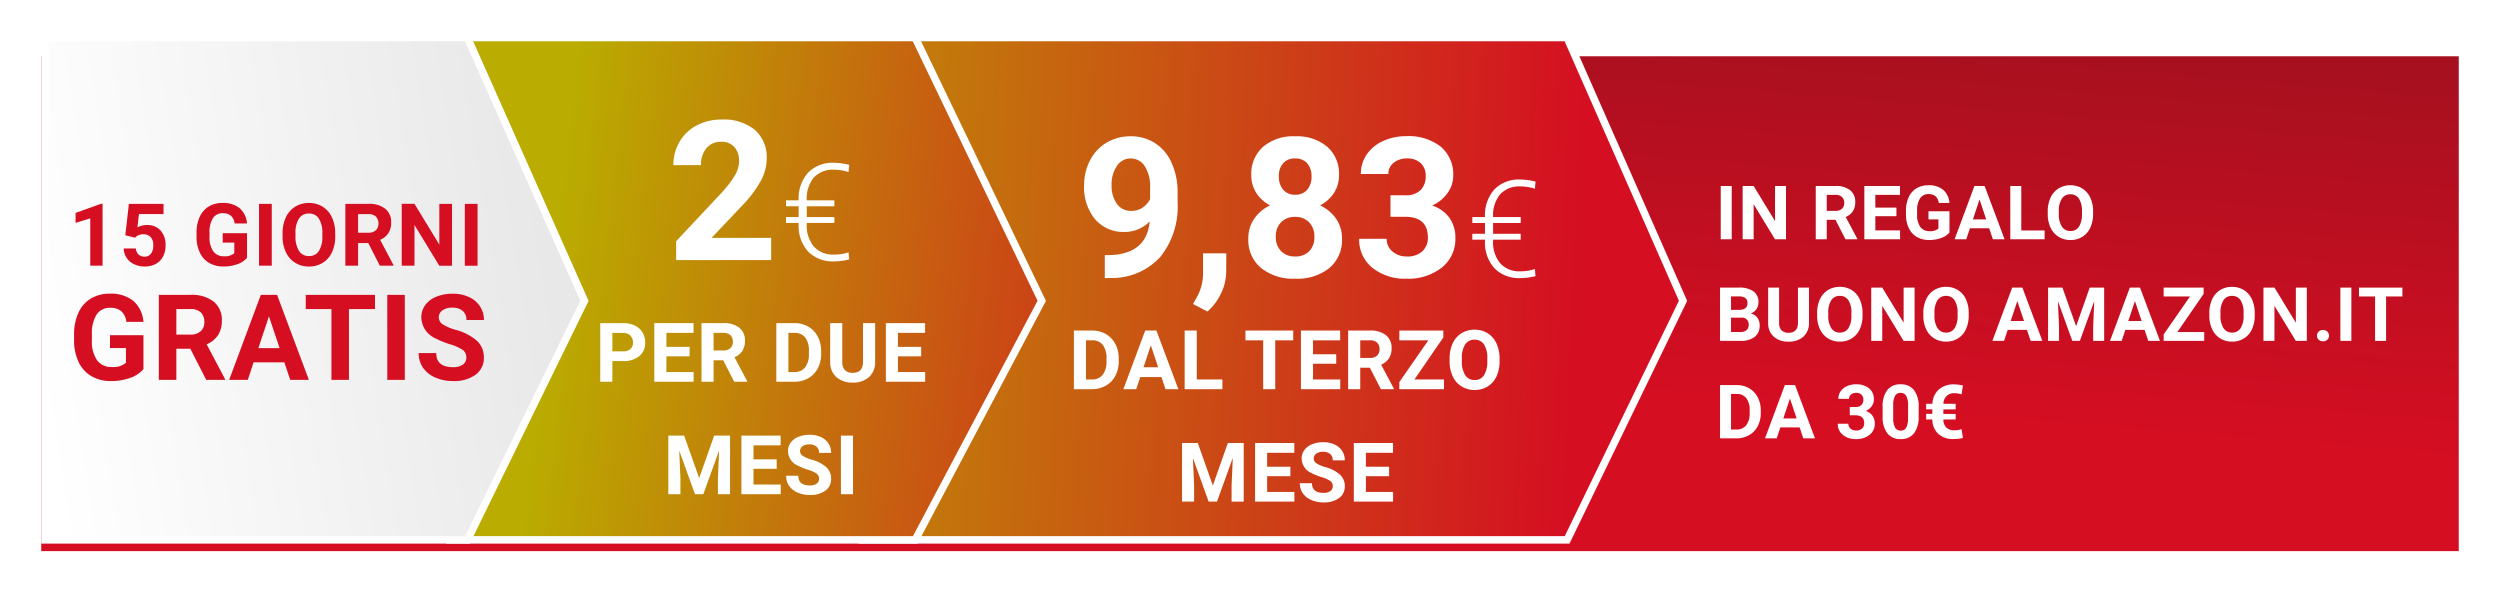
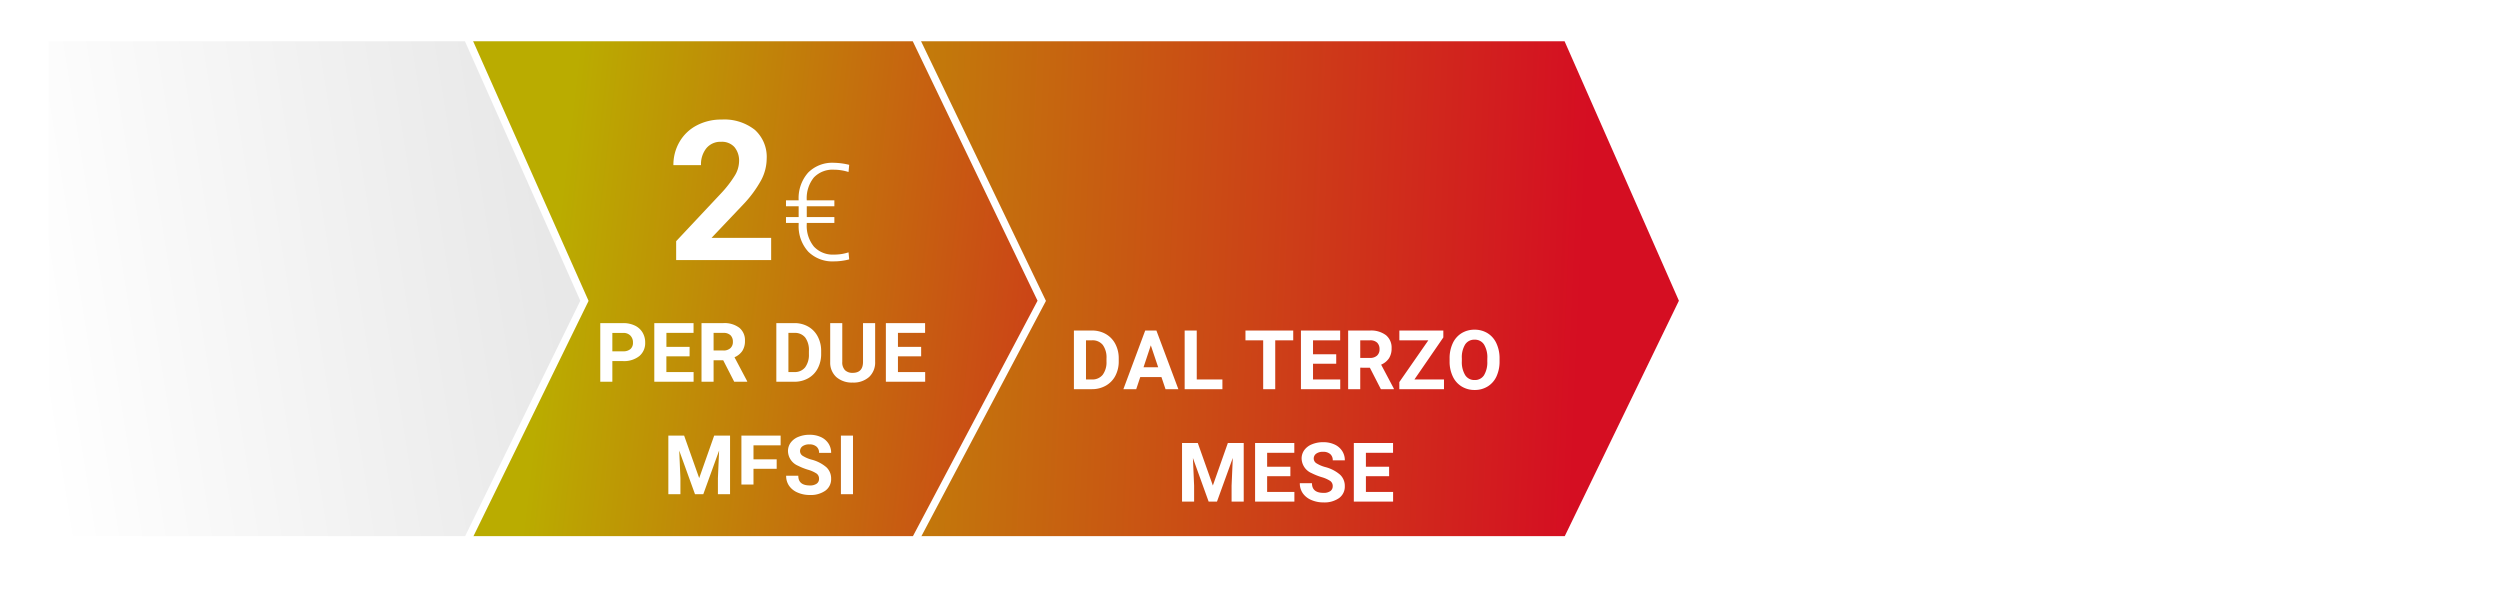
<svg xmlns="http://www.w3.org/2000/svg" xmlns:xlink="http://www.w3.org/1999/xlink" width="333.43" height="79" viewBox="0 0 333.43 79">
  <defs>
    <linearGradient id="linear-gradient" x1="0.272" y1="0.3" x2="0.014" y2="0.953" gradientUnits="objectBoundingBox">
      <stop offset="0" stop-color="#d50e22" />
      <stop offset="1" stop-color="#a7101f" />
    </linearGradient>
    <filter id="Tracciato_6252" x="0" y="2" width="333.43" height="77" filterUnits="userSpaceOnUse">
      <feOffset dy="2" input="SourceAlpha" />
      <feGaussianBlur stdDeviation="1.5" result="blur" />
      <feFlood flood-opacity="0.161" />
      <feComposite operator="in" in2="blur" />
      <feComposite in="SourceGraphic" />
    </filter>
    <linearGradient id="linear-gradient-2" x1="0.123" y1="0.5" x2="1.302" y2="0.531" gradientUnits="objectBoundingBox">
      <stop offset="0" stop-color="#d50e22" />
      <stop offset="1" stop-color="#baac00" />
    </linearGradient>
    <filter id="Tracciato_6351" x="110" y="0" width="119.517" height="77" filterUnits="userSpaceOnUse">
      <feOffset dx="1" input="SourceAlpha" />
      <feGaussianBlur stdDeviation="1.5" result="blur-2" />
      <feFlood flood-opacity="0.345" />
      <feComposite operator="in" in2="blur-2" />
      <feComposite in="SourceGraphic" />
    </filter>
    <filter id="Tracciato_6598" x="141.73" y="42.47" width="59.767" height="26.035" filterUnits="userSpaceOnUse">
      <feOffset dy="1" input="SourceAlpha" />
      <feGaussianBlur stdDeviation="0.5" result="blur-3" />
      <feFlood flood-opacity="0.161" />
      <feComposite operator="in" in2="blur-3" />
      <feComposite in="SourceGraphic" />
    </filter>
    <filter id="Tracciato_6599" x="140.092" y="13.672" width="69.205" height="32.372" filterUnits="userSpaceOnUse">
      <feOffset dy="3" input="SourceAlpha" />
      <feGaussianBlur stdDeviation="1.5" result="blur-4" />
      <feFlood flood-color="#690912" flood-opacity="0.604" />
      <feComposite operator="in" in2="blur-4" />
      <feComposite in="SourceGraphic" />
    </filter>
    <linearGradient id="linear-gradient-3" x1="-0.432" y1="0.567" x2="0.812" y2="0.691" xlink:href="#linear-gradient-2" />
    <filter id="Tracciato_6352" x="55" y="0" width="89" height="77" filterUnits="userSpaceOnUse">
      <feOffset dx="1" input="SourceAlpha" />
      <feGaussianBlur stdDeviation="1.5" result="blur-5" />
      <feFlood flood-opacity="0.345" />
      <feComposite operator="in" in2="blur-5" />
      <feComposite in="SourceGraphic" />
    </filter>
    <linearGradient id="linear-gradient-4" x1="0.052" y1="0.474" x2="1.016" y2="0.33" gradientUnits="objectBoundingBox">
      <stop offset="0" stop-color="#e8e8e8" />
      <stop offset="1" stop-color="#fff" />
    </linearGradient>
    <filter id="Tracciato_6353" x="1" y="0" width="82" height="77" filterUnits="userSpaceOnUse">
      <feOffset dx="1" input="SourceAlpha" />
      <feGaussianBlur stdDeviation="1.5" result="blur-6" />
      <feFlood flood-opacity="0.345" />
      <feComposite operator="in" in2="blur-6" />
      <feComposite in="SourceGraphic" />
    </filter>
    <filter id="Tracciato_6354" x="8.589" y="25.574" width="56.609" height="11.473" filterUnits="userSpaceOnUse">
      <feOffset dy="1" input="SourceAlpha" />
      <feGaussianBlur stdDeviation="0.5" result="blur-7" />
      <feFlood flood-color="#fff" />
      <feComposite operator="in" in2="blur-7" />
      <feComposite in="SourceGraphic" />
    </filter>
    <filter id="Tracciato_6355" x="6.875" y="36.162" width="60.66" height="17.651" filterUnits="userSpaceOnUse">
      <feOffset dy="1" input="SourceAlpha" />
      <feGaussianBlur stdDeviation="1" result="blur-8" />
      <feFlood flood-color="#fff" />
      <feComposite operator="in" in2="blur-8" />
      <feComposite in="SourceGraphic" />
    </filter>
    <filter id="Tracciato_6597" x="88.313" y="14.446" width="26.446" height="21.914" filterUnits="userSpaceOnUse">
      <feOffset dy="1" input="SourceAlpha" />
      <feGaussianBlur stdDeviation="0.5" result="blur-9" />
      <feFlood flood-opacity="0.161" />
      <feComposite operator="in" in2="blur-9" />
      <feComposite in="SourceGraphic" />
    </filter>
    <filter id="Tracciato_6596" x="78.559" y="41.59" width="46.333" height="25.928" filterUnits="userSpaceOnUse">
      <feOffset dy="1" input="SourceAlpha" />
      <feGaussianBlur stdDeviation="0.5" result="blur-10" />
      <feFlood flood-opacity="0.161" />
      <feComposite operator="in" in2="blur-10" />
      <feComposite in="SourceGraphic" />
    </filter>
    <filter id="Tracciato_6601" x="227.997" y="23.204" width="52.662" height="10.305" filterUnits="userSpaceOnUse">
      <feOffset dy="1" input="SourceAlpha" />
      <feGaussianBlur stdDeviation="0.5" result="blur-11" />
      <feFlood flood-opacity="0.161" />
      <feComposite operator="in" in2="blur-11" />
      <feComposite in="SourceGraphic" />
    </filter>
    <filter id="Tracciato_6600" x="227.904" y="36.75" width="94.009" height="23.305" filterUnits="userSpaceOnUse">
      <feOffset dy="1" input="SourceAlpha" />
      <feGaussianBlur stdDeviation="0.5" result="blur-12" />
      <feFlood flood-opacity="0.161" />
      <feComposite operator="in" in2="blur-12" />
      <feComposite in="SourceGraphic" />
    </filter>
  </defs>
  <g id="Raggruppa_4962" data-name="Raggruppa 4962" transform="translate(-26.5 -1502.316)">
    <g transform="matrix(1, 0, 0, 1, 26.5, 1502.32)" filter="url(#Tracciato_6252)">
      <g id="Tracciato_6252-2" data-name="Tracciato 6252" transform="translate(328.93 72.5) rotate(180)" fill="url(#linear-gradient)">
-         <path d="M 323.93 67.5 L 0.5 67.5 L 0.5 0.5 L 323.93 0.5 L 323.93 67.5 Z" stroke="none" />
        <path d="M 1 1 L 1 67 L 323.43 67 L 323.43 1 L 1 1 M 0 0 L 324.43 0 L 324.43 68 L 0 68 L 0 0 Z" stroke="none" fill="#fff" />
      </g>
    </g>
    <g transform="matrix(1, 0, 0, 1, 26.5, 1502.32)" filter="url(#Tracciato_6351)">
      <g id="Tracciato_6351-2" data-name="Tracciato 6351" transform="translate(224.02 72.5) rotate(180)" fill="url(#linear-gradient-2)">
        <path d="M 110.016 67.5 L 16.022 67.5 L 0.551 32.383 L 16.009 0.5 L 110.016 0.5 L 110.016 67.5 Z" stroke="none" />
        <path d="M 16.323 1 L 1.102 32.393 L 16.348 67 L 109.516 67 L 109.516 1 L 16.323 1 M 15.696 0 L 110.516 0 L 110.516 68 L 15.696 68 L 0 32.373 L 15.696 0 Z" stroke="none" fill="#fff" />
      </g>
    </g>
    <g transform="matrix(1, 0, 0, 1, 26.5, 1502.32)" filter="url(#Tracciato_6598)">
      <path id="Tracciato_6598-2" data-name="Tracciato 6598" d="M-28.27,0V-7.82h2.406a3.654,3.654,0,0,1,1.845.465,3.24,3.24,0,0,1,1.27,1.321,4.075,4.075,0,0,1,.457,1.947v.36a4.087,4.087,0,0,1-.448,1.939A3.212,3.212,0,0,1-24.006-.473,3.682,3.682,0,0,1-25.848,0Zm1.611-6.515v5.221h.779a1.75,1.75,0,0,0,1.445-.618,2.791,2.791,0,0,0,.51-1.767v-.414A2.836,2.836,0,0,0-24.419-5.9a1.744,1.744,0,0,0-1.445-.615Zm10.063,4.9h-2.825L-19.959,0h-1.713l2.911-7.82h1.493L-14.34,0h-1.713Zm-2.39-1.305h1.955l-.983-2.927Zm7.1,1.622h3.421V0H-13.5V-7.82h1.611ZM.98-6.515h-2.4V0H-3.027V-6.515H-5.39V-7.82H.98ZM6.714-3.389H3.62v2.095H7.251V0H2.009V-7.82H7.24v1.305H3.62v1.864H6.714Zm4.487.526H9.918V0H8.306V-7.82h2.906A3.285,3.285,0,0,1,13.35-7.2,2.132,2.132,0,0,1,14.1-5.457a2.406,2.406,0,0,1-.346,1.335,2.363,2.363,0,0,1-1.05.851L14.4-.075V0H12.668ZM9.918-4.168h1.3a1.331,1.331,0,0,0,.94-.309,1.1,1.1,0,0,0,.333-.851,1.182,1.182,0,0,0-.314-.87,1.306,1.306,0,0,0-.964-.317H9.918Zm7.227,2.874h3.942V0H15.13V-.945L19-6.515H15.135V-7.82H21V-6.9ZM28.5-3.733a4.721,4.721,0,0,1-.408,2.025A3.074,3.074,0,0,1,26.919-.365a3.232,3.232,0,0,1-1.743.473A3.253,3.253,0,0,1,23.442-.36,3.1,3.1,0,0,1,22.26-1.695a4.586,4.586,0,0,1-.424-2v-.387a4.7,4.7,0,0,1,.416-2.033,3.1,3.1,0,0,1,1.176-1.348,3.236,3.236,0,0,1,1.738-.47,3.236,3.236,0,0,1,1.738.47A3.1,3.1,0,0,1,28.08-6.11,4.683,4.683,0,0,1,28.5-4.082Zm-1.633-.354a3.291,3.291,0,0,0-.44-1.869A1.435,1.435,0,0,0,25.166-6.6a1.436,1.436,0,0,0-1.251.631,3.253,3.253,0,0,0-.446,1.85v.381a3.332,3.332,0,0,0,.44,1.858,1.432,1.432,0,0,0,1.268.661,1.419,1.419,0,0,0,1.246-.636,3.313,3.313,0,0,0,.44-1.856ZM-11.748,7.18l2.009,5.672,2-5.672h2.116V15H-7.241V12.862l.161-3.69L-9.191,15H-10.3L-12.4,9.178l.161,3.685V15h-1.611V7.18ZM.6,11.611H-2.5v2.095H1.135V15H-4.107V7.18H1.124V8.485H-2.5v1.864H.6Zm5.648,1.337a.827.827,0,0,0-.322-.7,4.227,4.227,0,0,0-1.16-.516A8.224,8.224,0,0,1,3.436,11.2,2.168,2.168,0,0,1,2.1,9.258a1.888,1.888,0,0,1,.357-1.131,2.33,2.33,0,0,1,1.026-.776,3.861,3.861,0,0,1,1.5-.279,3.515,3.515,0,0,1,1.493.3A2.378,2.378,0,0,1,7.5,8.232a2.242,2.242,0,0,1,.363,1.257H6.251a1.055,1.055,0,0,0-.338-.835,1.391,1.391,0,0,0-.951-.3,1.486,1.486,0,0,0-.918.25.788.788,0,0,0-.328.658A.754.754,0,0,0,4.1,9.9a4.339,4.339,0,0,0,1.131.483,4.885,4.885,0,0,1,2,1.026,2.043,2.043,0,0,1,.628,1.525,1.882,1.882,0,0,1-.768,1.593,3.362,3.362,0,0,1-2.068.577,3.993,3.993,0,0,1-1.644-.33,2.6,2.6,0,0,1-1.131-.905,2.318,2.318,0,0,1-.389-1.332H3.479q0,1.294,1.547,1.294a1.5,1.5,0,0,0,.9-.234A.76.76,0,0,0,6.245,12.948Zm7.522-1.337H10.674v2.095H14.3V15H9.062V7.18h5.231V8.485h-3.62v1.864h3.094Z" transform="translate(171.5 50.9)" fill="#fff" />
    </g>
    <g transform="matrix(1, 0, 0, 1, 26.5, 1502.32)" filter="url(#Tracciato_6599)">
-       <path id="Tracciato_6599-2" data-name="Tracciato 6599" d="M9.839-7.389A4.633,4.633,0,0,1,6.487-5.979,4.955,4.955,0,0,1,2.564-7.662,6.648,6.648,0,0,1,1.092-12.2a7.081,7.081,0,0,1,.793-3.333A5.82,5.82,0,0,1,4.1-17.894a6.146,6.146,0,0,1,3.2-.844,5.878,5.878,0,0,1,3.25.914A6.01,6.01,0,0,1,12.759-15.2a9.435,9.435,0,0,1,.8,3.923v1.358a10.692,10.692,0,0,1-2.3,7.262A8.688,8.688,0,0,1,4.748.165l-.9.013v-3.06l.813-.013Q9.445-3.11,9.839-7.389Zm-2.45-1.4a2.566,2.566,0,0,0,1.53-.457,3.054,3.054,0,0,0,.971-1.1v-1.511a5.045,5.045,0,0,0-.711-2.895,2.206,2.206,0,0,0-1.9-1.028,2.142,2.142,0,0,0-1.815,1.009,4.292,4.292,0,0,0-.711,2.533A4.176,4.176,0,0,0,5.44-9.756,2.254,2.254,0,0,0,7.389-8.785ZM17.538,4.634l-1.917-1,.457-.825a6.6,6.6,0,0,0,.876-3.085V-3.123h3.1L20.039-.584a6.6,6.6,0,0,1-.711,2.844A7.29,7.29,0,0,1,17.538,4.634ZM35.089-13.571a4.3,4.3,0,0,1-.673,2.387,4.843,4.843,0,0,1-1.854,1.663A5.361,5.361,0,0,1,34.7-7.738a4.575,4.575,0,0,1,.787,2.672,4.845,4.845,0,0,1-1.676,3.891A6.8,6.8,0,0,1,29.249.254a6.828,6.828,0,0,1-4.57-1.435,4.833,4.833,0,0,1-1.688-3.885,4.6,4.6,0,0,1,.787-2.679A5.264,5.264,0,0,1,25.9-9.521a4.793,4.793,0,0,1-1.847-1.663,4.33,4.33,0,0,1-.667-2.387,4.791,4.791,0,0,1,1.574-3.764,6.2,6.2,0,0,1,4.278-1.4,6.239,6.239,0,0,1,4.272,1.39A4.773,4.773,0,0,1,35.089-13.571ZM31.8-5.332a2.662,2.662,0,0,0-.7-1.93,2.49,2.49,0,0,0-1.879-.724,2.485,2.485,0,0,0-1.866.717,2.657,2.657,0,0,0-.7,1.936,2.655,2.655,0,0,0,.686,1.9,2.5,2.5,0,0,0,1.9.724,2.491,2.491,0,0,0,1.873-.7A2.65,2.65,0,0,0,31.8-5.332Zm-.381-8.062a2.539,2.539,0,0,0-.571-1.733,2.027,2.027,0,0,0-1.612-.654,2.042,2.042,0,0,0-1.6.635,2.524,2.524,0,0,0-.571,1.752,2.653,2.653,0,0,0,.571,1.777,2,2,0,0,0,1.612.673,1.98,1.98,0,0,0,1.606-.673A2.672,2.672,0,0,0,31.42-13.394Zm10.531,2.526h1.955a2.755,2.755,0,0,0,2.069-.7,2.559,2.559,0,0,0,.673-1.854,2.262,2.262,0,0,0-.667-1.739,2.583,2.583,0,0,0-1.834-.622,2.707,2.707,0,0,0-1.765.578,1.847,1.847,0,0,0-.711,1.5H38a4.512,4.512,0,0,1,.781-2.6,5.2,5.2,0,0,1,2.184-1.8,7.288,7.288,0,0,1,3.091-.647,6.911,6.911,0,0,1,4.6,1.4,4.786,4.786,0,0,1,1.663,3.866,3.889,3.889,0,0,1-.774,2.336A5.031,5.031,0,0,1,47.511-9.5a4.593,4.593,0,0,1,2.33,1.676,4.546,4.546,0,0,1,.768,2.641,4.866,4.866,0,0,1-1.8,3.948A7.223,7.223,0,0,1,44.058.254a6.849,6.849,0,0,1-4.526-1.46,4.768,4.768,0,0,1-1.758-3.859h3.669a2.126,2.126,0,0,0,.781,1.7,2.877,2.877,0,0,0,1.923.66A2.891,2.891,0,0,0,46.2-3.4,2.388,2.388,0,0,0,46.94-5.23Q46.94-8,43.893-8H41.951ZM59.319-4.948H55.637V-4.8a4.35,4.35,0,0,0,.954,3.006A3.431,3.431,0,0,0,59.284-.729a6.049,6.049,0,0,0,1.925-.3l.088.94a8.048,8.048,0,0,1-2.021.264,4.569,4.569,0,0,1-3.441-1.292,5.036,5.036,0,0,1-1.279-3.595v-.237H52.868V-5.73h1.688V-7.172H52.868v-.791h1.688a5.135,5.135,0,0,1,1.257-3.691,4.534,4.534,0,0,1,3.445-1.318A9.15,9.15,0,0,1,61.3-12.7l-.088.958a6.487,6.487,0,0,0-1.942-.308,3.44,3.44,0,0,0-2.685,1.042,4.389,4.389,0,0,0-.945,3.045h3.683v.791H55.637V-5.73h3.683Z" transform="translate(143.5 33.91)" fill="#fff" />
-     </g>
+       </g>
    <g transform="matrix(1, 0, 0, 1, 26.5, 1502.32)" filter="url(#Tracciato_6352)">
      <g id="Tracciato_6352-2" data-name="Tracciato 6352" transform="translate(138.5 72.5) rotate(180)" fill="url(#linear-gradient-3)">
        <path d="M 79.5 67.5 L 17.449 67.5 L 0.56 32.384 L 17.436 0.5 L 79.5 0.5 L 79.5 67.5 Z" stroke="none" />
        <path d="M 17.737 1 L 1.12 32.395 L 17.763 67 L 79 67 L 79 1 L 17.737 1 M 17.135 0 L 80 0 L 80 68 L 17.135 68 L 0 32.373 L 17.135 0 Z" stroke="none" fill="#fff" />
      </g>
    </g>
    <g transform="matrix(1, 0, 0, 1, 26.5, 1502.32)" filter="url(#Tracciato_6353)">
      <g id="Tracciato_6353-2" data-name="Tracciato 6353" transform="translate(77.5 72.5) rotate(180)" fill="url(#linear-gradient-4)">
        <path d="M 72.5 67.5 L 16.164 67.5 L 0.552 32.383 L 16.151 0.5 L 72.5 0.5 L 72.5 67.5 Z" stroke="none" />
        <path d="M 16.463 1 L 1.103 32.393 L 16.489 67 L 72 67 L 72 1 L 16.463 1 M 15.839 0 L 73 0 L 73 68 L 15.839 68 L 0 32.373 L 15.839 0 Z" stroke="none" fill="#fff" />
      </g>
    </g>
    <g transform="matrix(1, 0, 0, 1, 26.5, 1502.32)" filter="url(#Tracciato_6354)">
-       <path id="Tracciato_6354-2" data-name="Tracciato 6354" d="M4.9-3.171H3.259v-6.31L1.3-8.875v-1.331L4.72-11.429H4.9ZM7.934-7.227l.476-4.191h4.622v1.365H9.752l-.2,1.773a2.6,2.6,0,0,1,1.24-.312,2.377,2.377,0,0,1,1.846.731A2.919,2.919,0,0,1,13.3-5.816a2.99,2.99,0,0,1-.337,1.43,2.379,2.379,0,0,1-.966.98,3.015,3.015,0,0,1-1.484.348,3.2,3.2,0,0,1-1.388-.3,2.461,2.461,0,0,1-1.011-.852,2.323,2.323,0,0,1-.394-1.252h1.62a1.21,1.21,0,0,0,.36.8,1.14,1.14,0,0,0,.807.286,1.006,1.006,0,0,0,.855-.4,1.85,1.85,0,0,0,.3-1.13,1.53,1.53,0,0,0-.346-1.076,1.268,1.268,0,0,0-.98-.374,1.417,1.417,0,0,0-.946.306L9.237-6.9ZM24.167-4.213a2.949,2.949,0,0,1-1.3.852,5.432,5.432,0,0,1-1.858.3,3.68,3.68,0,0,1-1.878-.467,3.117,3.117,0,0,1-1.246-1.357,4.774,4.774,0,0,1-.45-2.09v-.561a5.07,5.07,0,0,1,.416-2.138,3.08,3.08,0,0,1,1.2-1.382,3.459,3.459,0,0,1,1.838-.479,3.445,3.445,0,0,1,2.294.7,2.989,2.989,0,0,1,.98,2.036H22.513a1.644,1.644,0,0,0-.5-1.037,1.6,1.6,0,0,0-1.068-.329,1.507,1.507,0,0,0-1.32.651,3.425,3.425,0,0,0-.459,1.937v.527a3.261,3.261,0,0,0,.493,1.96,1.687,1.687,0,0,0,1.444.663,1.885,1.885,0,0,0,1.365-.408V-6.252H20.922V-7.5h3.245Zm3.3,1.042h-1.7v-8.247h1.7Zm8.465-3.937a4.978,4.978,0,0,1-.43,2.135,3.242,3.242,0,0,1-1.232,1.416,3.408,3.408,0,0,1-1.838.5A3.431,3.431,0,0,1,30.6-3.551a3.274,3.274,0,0,1-1.246-1.408,4.836,4.836,0,0,1-.447-2.1V-7.47a4.952,4.952,0,0,1,.439-2.144,3.268,3.268,0,0,1,1.24-1.422,3.412,3.412,0,0,1,1.832-.5,3.412,3.412,0,0,1,1.832.5,3.268,3.268,0,0,1,1.24,1.422,4.938,4.938,0,0,1,.439,2.138Zm-1.722-.374a3.47,3.47,0,0,0-.464-1.971,1.514,1.514,0,0,0-1.325-.674,1.514,1.514,0,0,0-1.32.666,3.431,3.431,0,0,0-.47,1.951v.4a3.514,3.514,0,0,0,.464,1.96,1.51,1.51,0,0,0,1.337.7,1.5,1.5,0,0,0,1.314-.671,3.493,3.493,0,0,0,.464-1.957ZM40.335-6.19H38.981v3.019h-1.7v-8.247h3.064a3.464,3.464,0,0,1,2.254.651,2.248,2.248,0,0,1,.793,1.841,2.537,2.537,0,0,1-.365,1.408,2.492,2.492,0,0,1-1.107.9l1.784,3.37v.079H41.881ZM38.981-7.566h1.371a1.4,1.4,0,0,0,.991-.326,1.164,1.164,0,0,0,.351-.9,1.246,1.246,0,0,0-.331-.918,1.377,1.377,0,0,0-1.017-.334H38.981Zm12.526,4.4h-1.7L46.5-8.6v5.426H44.8v-8.247h1.7L49.814-5.98v-5.438h1.694Zm3.407,0h-1.7v-8.247h1.7Z" transform="translate(8.78 37.6)" fill="#d50e22" />
-     </g>
+       </g>
    <g transform="matrix(1, 0, 0, 1, 26.5, 1502.32)" filter="url(#Tracciato_6355)">
-       <path id="Tracciato_6355-2" data-name="Tracciato 6355" d="M10.262-5.793A4.055,4.055,0,0,1,8.479-4.621,7.469,7.469,0,0,1,5.924-4.2a5.06,5.06,0,0,1-2.582-.643A4.285,4.285,0,0,1,1.629-6.712,6.565,6.565,0,0,1,1.01-9.586v-.771a6.972,6.972,0,0,1,.572-2.94,4.234,4.234,0,0,1,1.651-1.9,4.756,4.756,0,0,1,2.527-.658,4.736,4.736,0,0,1,3.154.962,4.11,4.11,0,0,1,1.347,2.8H7.988A2.261,2.261,0,0,0,7.3-13.519a2.2,2.2,0,0,0-1.468-.452,2.072,2.072,0,0,0-1.815.9,4.71,4.71,0,0,0-.631,2.664v.724a4.483,4.483,0,0,0,.678,2.695,2.32,2.32,0,0,0,1.986.911,2.592,2.592,0,0,0,1.877-.561V-8.6H5.8v-1.721h4.463Zm6.25-2.718H14.65V-4.36H12.314V-15.7h4.213a4.763,4.763,0,0,1,3.1.9,3.091,3.091,0,0,1,1.09,2.531,3.489,3.489,0,0,1-.5,1.935A3.426,3.426,0,0,1,18.692-9.1l2.453,4.634v.109H18.638ZM14.65-10.4h1.885a1.93,1.93,0,0,0,1.363-.448,1.6,1.6,0,0,0,.483-1.234,1.713,1.713,0,0,0-.456-1.262,1.893,1.893,0,0,0-1.4-.459H14.65ZM29.054-6.7h-4.1L24.179-4.36H21.695L25.916-15.7h2.165L32.325-4.36H29.841ZM25.589-8.589h2.835L27-12.834Zm15.556-5.218H37.672V-4.36H35.335v-9.447H31.908V-15.7h9.237ZM45.121-4.36H42.784V-15.7h2.336Zm8.2-2.975a1.2,1.2,0,0,0-.467-1.016A6.129,6.129,0,0,0,51.176-9.1a11.925,11.925,0,0,1-1.924-.775,3.143,3.143,0,0,1-1.931-2.812,2.738,2.738,0,0,1,.518-1.639,3.378,3.378,0,0,1,1.488-1.125,5.6,5.6,0,0,1,2.177-.4,5.1,5.1,0,0,1,2.165.44,3.447,3.447,0,0,1,1.476,1.242,3.25,3.25,0,0,1,.526,1.822H53.333a1.529,1.529,0,0,0-.491-1.211,2.017,2.017,0,0,0-1.378-.432,2.155,2.155,0,0,0-1.332.362,1.142,1.142,0,0,0-.475.954,1.094,1.094,0,0,0,.557.927,6.291,6.291,0,0,0,1.639.7,7.083,7.083,0,0,1,2.9,1.488,2.962,2.962,0,0,1,.911,2.212,2.729,2.729,0,0,1-1.114,2.309,4.875,4.875,0,0,1-3,.837,5.79,5.79,0,0,1-2.383-.479A3.771,3.771,0,0,1,47.535-6a3.361,3.361,0,0,1-.565-1.931h2.344q0,1.877,2.243,1.877a2.182,2.182,0,0,0,1.3-.339A1.1,1.1,0,0,0,53.325-7.335Z" transform="translate(8.87 54.02)" fill="#d50e22" />
-     </g>
+       </g>
    <g transform="matrix(1, 0, 0, 1, 26.5, 1502.32)" filter="url(#Tracciato_6597)">
      <path id="Tracciato_6597-2" data-name="Tracciato 6597" d="M1.35,0h-12.67V-2.514L-5.34-8.887a14.751,14.751,0,0,0,1.822-2.349,3.773,3.773,0,0,0,.59-1.9,2.823,2.823,0,0,0-.622-1.936,2.245,2.245,0,0,0-1.777-.7,2.422,2.422,0,0,0-1.961.857,3.394,3.394,0,0,0-.717,2.253h-3.682a6.06,6.06,0,0,1,.806-3.085A5.682,5.682,0,0,1-8.6-17.945a6.926,6.926,0,0,1,3.339-.793A6.558,6.558,0,0,1-.827-17.367,4.851,4.851,0,0,1,.754-13.5,6.215,6.215,0,0,1,.043-10.7,15.521,15.521,0,0,1-2.395-7.389L-6.6-2.958H1.35ZM9.781-4.948H6.1V-4.8a4.35,4.35,0,0,0,.954,3.006A3.431,3.431,0,0,0,9.746-.729a6.049,6.049,0,0,0,1.925-.3l.088.94A8.048,8.048,0,0,1,9.737.176,4.569,4.569,0,0,1,6.3-1.116,5.036,5.036,0,0,1,5.018-4.711v-.237H3.33V-5.73H5.018V-7.172H3.33v-.791H5.018a5.135,5.135,0,0,1,1.257-3.691A4.534,4.534,0,0,1,9.72-12.973a9.15,9.15,0,0,1,2.039.272l-.088.958a6.487,6.487,0,0,0-1.942-.308,3.44,3.44,0,0,0-2.685,1.042A4.389,4.389,0,0,0,6.1-7.963H9.781v.791H6.1V-5.73H9.781Z" transform="translate(101.5 33.68)" fill="#fff" />
    </g>
    <g transform="matrix(1, 0, 0, 1, 26.5, 1502.32)" filter="url(#Tracciato_6596)">
-       <path id="Tracciato_6596-2" data-name="Tracciato 6596" d="M-19.83-2.755V0h-1.611V-7.82h3.051a3.53,3.53,0,0,1,1.55.322,2.375,2.375,0,0,1,1.029.916,2.553,2.553,0,0,1,.36,1.351,2.245,2.245,0,0,1-.787,1.813,3.277,3.277,0,0,1-2.178.663Zm0-1.305h1.439a1.415,1.415,0,0,0,.975-.3,1.094,1.094,0,0,0,.336-.859,1.29,1.29,0,0,0-.338-.929,1.264,1.264,0,0,0-.935-.365H-19.83Zm10.3.671h-3.094v2.095h3.631V0h-5.242V-7.82H-9v1.305h-3.62v1.864h3.094Zm4.487.526H-6.327V0H-7.938V-7.82h2.906A3.285,3.285,0,0,1-2.895-7.2a2.132,2.132,0,0,1,.752,1.746,2.406,2.406,0,0,1-.346,1.335,2.363,2.363,0,0,1-1.05.851l1.692,3.2V0H-3.577ZM-6.327-4.168h1.3a1.331,1.331,0,0,0,.94-.309,1.1,1.1,0,0,0,.333-.851,1.182,1.182,0,0,0-.314-.87,1.306,1.306,0,0,0-.964-.317H-6.327ZM2.041,0V-7.82H4.447a3.654,3.654,0,0,1,1.845.465,3.24,3.24,0,0,1,1.27,1.321,4.075,4.075,0,0,1,.457,1.947v.36A4.087,4.087,0,0,1,7.57-1.789,3.212,3.212,0,0,1,6.306-.473,3.682,3.682,0,0,1,4.463,0ZM3.652-6.515v5.221h.779a1.75,1.75,0,0,0,1.445-.618,2.791,2.791,0,0,0,.51-1.767v-.414A2.836,2.836,0,0,0,5.892-5.9a1.744,1.744,0,0,0-1.445-.615ZM15.219-7.82v5.151a2.637,2.637,0,0,1-.8,2.03,3.1,3.1,0,0,1-2.194.747,3.131,3.131,0,0,1-2.175-.725A2.592,2.592,0,0,1,9.225-2.61V-7.82h1.611v5.162a1.49,1.49,0,0,0,.368,1.12,1.412,1.412,0,0,0,1.018.352q1.359,0,1.38-1.429v-5.2Zm6.136,4.431H18.261v2.095h3.631V0H16.65V-7.82h5.231v1.305h-3.62v1.864h3.094ZM-10.257,7.18l2.009,5.672,2-5.672h2.116V15H-5.751V12.862l.161-3.69L-7.7,15H-8.807l-2.105-5.822.161,3.685V15h-1.611V7.18ZM2.088,11.611H-1.006v2.095H2.625V15H-2.617V7.18H2.614V8.485h-3.62v1.864H2.088Zm5.648,1.337a.827.827,0,0,0-.322-.7,4.227,4.227,0,0,0-1.16-.516A8.224,8.224,0,0,1,4.927,11.2,2.168,2.168,0,0,1,3.595,9.258a1.888,1.888,0,0,1,.357-1.131,2.33,2.33,0,0,1,1.026-.776,3.861,3.861,0,0,1,1.5-.279,3.515,3.515,0,0,1,1.493.3,2.378,2.378,0,0,1,1.018.857,2.242,2.242,0,0,1,.363,1.257H7.741A1.055,1.055,0,0,0,7.4,8.654a1.391,1.391,0,0,0-.951-.3,1.486,1.486,0,0,0-.918.25.788.788,0,0,0-.328.658A.754.754,0,0,0,5.59,9.9a4.339,4.339,0,0,0,1.131.483,4.885,4.885,0,0,1,2,1.026,2.043,2.043,0,0,1,.628,1.525,1.882,1.882,0,0,1-.768,1.593,3.362,3.362,0,0,1-2.068.577,3.993,3.993,0,0,1-1.644-.33,2.6,2.6,0,0,1-1.131-.905,2.318,2.318,0,0,1-.389-1.332H4.97q0,1.294,1.547,1.294a1.5,1.5,0,0,0,.9-.234A.76.76,0,0,0,7.736,12.948ZM12.266,15H10.655V7.18h1.611Z" transform="translate(101.5 49.91)" fill="#fff" />
+       <path id="Tracciato_6596-2" data-name="Tracciato 6596" d="M-19.83-2.755V0h-1.611V-7.82h3.051a3.53,3.53,0,0,1,1.55.322,2.375,2.375,0,0,1,1.029.916,2.553,2.553,0,0,1,.36,1.351,2.245,2.245,0,0,1-.787,1.813,3.277,3.277,0,0,1-2.178.663Zm0-1.305h1.439a1.415,1.415,0,0,0,.975-.3,1.094,1.094,0,0,0,.336-.859,1.29,1.29,0,0,0-.338-.929,1.264,1.264,0,0,0-.935-.365H-19.83Zm10.3.671h-3.094v2.095h3.631V0h-5.242V-7.82H-9v1.305h-3.62v1.864h3.094Zm4.487.526H-6.327V0H-7.938V-7.82h2.906A3.285,3.285,0,0,1-2.895-7.2a2.132,2.132,0,0,1,.752,1.746,2.406,2.406,0,0,1-.346,1.335,2.363,2.363,0,0,1-1.05.851l1.692,3.2V0H-3.577ZM-6.327-4.168h1.3a1.331,1.331,0,0,0,.94-.309,1.1,1.1,0,0,0,.333-.851,1.182,1.182,0,0,0-.314-.87,1.306,1.306,0,0,0-.964-.317H-6.327ZM2.041,0V-7.82H4.447a3.654,3.654,0,0,1,1.845.465,3.24,3.24,0,0,1,1.27,1.321,4.075,4.075,0,0,1,.457,1.947v.36A4.087,4.087,0,0,1,7.57-1.789,3.212,3.212,0,0,1,6.306-.473,3.682,3.682,0,0,1,4.463,0ZM3.652-6.515v5.221h.779a1.75,1.75,0,0,0,1.445-.618,2.791,2.791,0,0,0,.51-1.767v-.414A2.836,2.836,0,0,0,5.892-5.9a1.744,1.744,0,0,0-1.445-.615ZM15.219-7.82v5.151a2.637,2.637,0,0,1-.8,2.03,3.1,3.1,0,0,1-2.194.747,3.131,3.131,0,0,1-2.175-.725A2.592,2.592,0,0,1,9.225-2.61V-7.82h1.611v5.162a1.49,1.49,0,0,0,.368,1.12,1.412,1.412,0,0,0,1.018.352q1.359,0,1.38-1.429v-5.2Zm6.136,4.431H18.261v2.095h3.631V0H16.65V-7.82h5.231v1.305h-3.62v1.864h3.094ZM-10.257,7.18l2.009,5.672,2-5.672h2.116V15H-5.751V12.862l.161-3.69L-7.7,15H-8.807l-2.105-5.822.161,3.685V15h-1.611V7.18ZM2.088,11.611H-1.006v2.095H2.625H-2.617V7.18H2.614V8.485h-3.62v1.864H2.088Zm5.648,1.337a.827.827,0,0,0-.322-.7,4.227,4.227,0,0,0-1.16-.516A8.224,8.224,0,0,1,4.927,11.2,2.168,2.168,0,0,1,3.595,9.258a1.888,1.888,0,0,1,.357-1.131,2.33,2.33,0,0,1,1.026-.776,3.861,3.861,0,0,1,1.5-.279,3.515,3.515,0,0,1,1.493.3,2.378,2.378,0,0,1,1.018.857,2.242,2.242,0,0,1,.363,1.257H7.741A1.055,1.055,0,0,0,7.4,8.654a1.391,1.391,0,0,0-.951-.3,1.486,1.486,0,0,0-.918.25.788.788,0,0,0-.328.658A.754.754,0,0,0,5.59,9.9a4.339,4.339,0,0,0,1.131.483,4.885,4.885,0,0,1,2,1.026,2.043,2.043,0,0,1,.628,1.525,1.882,1.882,0,0,1-.768,1.593,3.362,3.362,0,0,1-2.068.577,3.993,3.993,0,0,1-1.644-.33,2.6,2.6,0,0,1-1.131-.905,2.318,2.318,0,0,1-.389-1.332H4.97q0,1.294,1.547,1.294a1.5,1.5,0,0,0,.9-.234A.76.76,0,0,0,7.736,12.948ZM12.266,15H10.655V7.18h1.611Z" transform="translate(101.5 49.91)" fill="#fff" />
    </g>
    <g transform="matrix(1, 0, 0, 1, 26.5, 1502.32)" filter="url(#Tracciato_6601)">
      <path id="Tracciato_6601-2" data-name="Tracciato 6601" d="M2.192,0H.728V-7.109H2.192ZM9.431,0H7.966L5.115-4.678V0H3.65V-7.109H5.115L7.971-2.422V-7.109h1.46Zm6.6-2.6H14.865V0H13.4V-7.109h2.642a2.986,2.986,0,0,1,1.943.562,1.938,1.938,0,0,1,.684,1.587,2.187,2.187,0,0,1-.315,1.213,2.148,2.148,0,0,1-.955.774L18.938-.068V0H17.365ZM14.865-3.789h1.182A1.21,1.21,0,0,0,16.9-4.07a1,1,0,0,0,.3-.774,1.074,1.074,0,0,0-.286-.791,1.187,1.187,0,0,0-.876-.288H14.865Zm9.294.708H21.347v1.9h3.3V0H19.882V-7.109h4.756v1.187H21.347v1.694H24.16ZM31.232-.9a2.543,2.543,0,0,1-1.118.735,4.683,4.683,0,0,1-1.6.261,3.173,3.173,0,0,1-1.619-.4A2.687,2.687,0,0,1,25.82-1.475a4.116,4.116,0,0,1-.388-1.8V-3.76A4.371,4.371,0,0,1,25.791-5.6a2.655,2.655,0,0,1,1.035-1.191,2.982,2.982,0,0,1,1.584-.413,2.969,2.969,0,0,1,1.978.6,2.577,2.577,0,0,1,.845,1.755H29.807a1.418,1.418,0,0,0-.432-.894,1.38,1.38,0,0,0-.92-.283,1.3,1.3,0,0,0-1.138.562,2.953,2.953,0,0,0-.4,1.67v.454a2.811,2.811,0,0,0,.425,1.689,1.455,1.455,0,0,0,1.245.571,1.625,1.625,0,0,0,1.177-.352V-2.656H28.435V-3.735h2.8Zm5.3-.566H33.964L33.476,0H31.918l2.646-7.109h1.357L38.583,0H37.026ZM34.36-2.651h1.777l-.894-2.661Zm6.453,1.475h3.11V0H39.347V-7.109h1.465ZM50.39-3.394a4.292,4.292,0,0,1-.371,1.841A2.8,2.8,0,0,1,48.957-.332,2.938,2.938,0,0,1,47.372.1,2.958,2.958,0,0,1,45.8-.327a2.822,2.822,0,0,1-1.074-1.213,4.169,4.169,0,0,1-.386-1.814v-.352a4.269,4.269,0,0,1,.378-1.848A2.818,2.818,0,0,1,45.783-6.78a2.941,2.941,0,0,1,1.58-.427,2.941,2.941,0,0,1,1.58.427,2.818,2.818,0,0,1,1.069,1.226,4.257,4.257,0,0,1,.378,1.843Zm-1.484-.322a2.992,2.992,0,0,0-.4-1.7A1.3,1.3,0,0,0,47.362-6a1.305,1.305,0,0,0-1.138.574A2.958,2.958,0,0,0,45.82-3.74v.347a3.029,3.029,0,0,0,.4,1.689,1.3,1.3,0,0,0,1.152.6,1.29,1.29,0,0,0,1.133-.579,3.012,3.012,0,0,0,.4-1.687Z" transform="translate(228.77 30.91)" fill="#fff" />
    </g>
    <g transform="matrix(1, 0, 0, 1, 26.5, 1502.32)" filter="url(#Tracciato_6600)">
-       <path id="Tracciato_6600-2" data-name="Tracciato 6600" d="M.635,0V-7.109h2.49a3.27,3.27,0,0,1,1.963.5,1.7,1.7,0,0,1,.669,1.453,1.606,1.606,0,0,1-.269.92,1.551,1.551,0,0,1-.747.583,1.5,1.5,0,0,1,.862.552A1.631,1.631,0,0,1,5.918-2.09,1.876,1.876,0,0,1,5.264-.537,2.946,2.946,0,0,1,3.4,0ZM2.1-3.1v1.919H3.354a1.211,1.211,0,0,0,.808-.247A.846.846,0,0,0,4.453-2.1.893.893,0,0,0,3.442-3.1Zm0-1.035H3.184q1.108-.02,1.108-.884a.817.817,0,0,0-.281-.7,1.477,1.477,0,0,0-.886-.212H2.1ZM12.5-7.109v4.683a2.4,2.4,0,0,1-.73,1.846A2.814,2.814,0,0,1,9.773.1,2.846,2.846,0,0,1,7.8-.562a2.356,2.356,0,0,1-.747-1.812V-7.109H8.513v4.692A1.355,1.355,0,0,0,8.848-1.4a1.284,1.284,0,0,0,.925.32q1.235,0,1.255-1.3V-7.109Zm7.141,3.716a4.292,4.292,0,0,1-.371,1.841A2.8,2.8,0,0,1,18.205-.332,2.938,2.938,0,0,1,16.621.1a2.958,2.958,0,0,1-1.577-.425A2.822,2.822,0,0,1,13.97-1.541a4.169,4.169,0,0,1-.386-1.814v-.352a4.269,4.269,0,0,1,.378-1.848A2.818,2.818,0,0,1,15.032-6.78a2.941,2.941,0,0,1,1.58-.427,2.941,2.941,0,0,1,1.58.427A2.818,2.818,0,0,1,19.26-5.554a4.257,4.257,0,0,1,.378,1.843Zm-1.484-.322a2.992,2.992,0,0,0-.4-1.7A1.3,1.3,0,0,0,16.611-6a1.305,1.305,0,0,0-1.138.574,2.958,2.958,0,0,0-.405,1.682v.347a3.029,3.029,0,0,0,.4,1.689,1.3,1.3,0,0,0,1.152.6,1.29,1.29,0,0,0,1.133-.579,3.012,3.012,0,0,0,.4-1.687ZM26.584,0H25.119L22.268-4.678V0H20.8V-7.109h1.465l2.856,4.688V-7.109h1.46ZM33.8-3.394a4.292,4.292,0,0,1-.371,1.841A2.8,2.8,0,0,1,32.37-.332,2.938,2.938,0,0,1,30.786.1a2.958,2.958,0,0,1-1.577-.425,2.822,2.822,0,0,1-1.074-1.213,4.169,4.169,0,0,1-.386-1.814v-.352a4.269,4.269,0,0,1,.378-1.848A2.818,2.818,0,0,1,29.2-6.78a2.941,2.941,0,0,1,1.58-.427,2.941,2.941,0,0,1,1.58.427,2.818,2.818,0,0,1,1.069,1.226A4.257,4.257,0,0,1,33.8-3.711Zm-1.484-.322a2.992,2.992,0,0,0-.4-1.7A1.3,1.3,0,0,0,30.776-6a1.305,1.305,0,0,0-1.138.574,2.958,2.958,0,0,0-.405,1.682v.347a3.029,3.029,0,0,0,.4,1.689,1.3,1.3,0,0,0,1.152.6,1.29,1.29,0,0,0,1.133-.579,3.012,3.012,0,0,0,.4-1.687Zm9.253,2.251H39L38.515,0H36.957L39.6-7.109h1.357L43.622,0H42.065ZM39.4-2.651h1.777l-.894-2.661Zm6.9-4.458,1.826,5.156,1.816-5.156h1.924V0H50.4V-1.943L50.544-5.3,48.625,0H47.619L45.7-5.293l.146,3.35V0H44.387V-7.109ZM57.26-1.465H54.692L54.2,0H52.646l2.646-7.109H56.65L59.311,0H57.753ZM55.087-2.651h1.777l-.894-2.661Zm6.54,1.475h3.584V0H59.8V-.859l3.516-5.063H59.8V-7.109h5.332v.84Zm10.32-2.217a4.292,4.292,0,0,1-.371,1.841A2.8,2.8,0,0,1,70.514-.332,2.938,2.938,0,0,1,68.93.1a2.958,2.958,0,0,1-1.577-.425,2.822,2.822,0,0,1-1.074-1.213,4.169,4.169,0,0,1-.386-1.814v-.352a4.269,4.269,0,0,1,.378-1.848A2.818,2.818,0,0,1,67.34-6.78a2.941,2.941,0,0,1,1.58-.427,2.941,2.941,0,0,1,1.58.427,2.818,2.818,0,0,1,1.069,1.226,4.257,4.257,0,0,1,.378,1.843Zm-1.484-.322a2.992,2.992,0,0,0-.4-1.7A1.3,1.3,0,0,0,68.92-6a1.305,1.305,0,0,0-1.138.574,2.958,2.958,0,0,0-.405,1.682v.347a3.029,3.029,0,0,0,.4,1.689,1.3,1.3,0,0,0,1.152.6,1.29,1.29,0,0,0,1.133-.579,3.012,3.012,0,0,0,.4-1.687ZM78.893,0H77.428L74.577-4.678V0H73.112V-7.109h1.465l2.856,4.688V-7.109h1.46Zm1.36-.693a.71.71,0,0,1,.227-.547.806.806,0,0,1,.569-.21.812.812,0,0,1,.574.21.71.71,0,0,1,.227.547.7.7,0,0,1-.225.54.816.816,0,0,1-.576.208.809.809,0,0,1-.571-.208A.7.7,0,0,1,80.253-.693ZM84.835,0H83.37V-7.109h1.465Zm6.809-5.923H89.466V0H88V-5.923H85.853V-7.109h5.791ZM.635,13V5.891H2.822A3.322,3.322,0,0,1,4.5,6.313a2.945,2.945,0,0,1,1.155,1.2,3.7,3.7,0,0,1,.415,1.77v.327a3.715,3.715,0,0,1-.408,1.763,2.92,2.92,0,0,1-1.15,1.2A3.347,3.347,0,0,1,2.837,13ZM2.1,7.077v4.746h.708a1.591,1.591,0,0,0,1.313-.562,2.537,2.537,0,0,0,.464-1.606V9.279a2.578,2.578,0,0,0-.449-1.643,1.585,1.585,0,0,0-1.313-.559Zm9.148,4.458H8.679L8.191,13H6.633L9.28,5.891h1.357L13.3,13H11.741ZM9.075,10.349h1.777L9.958,7.688ZM17.937,8.82h.752a1.06,1.06,0,0,0,.8-.269.984.984,0,0,0,.259-.713.87.87,0,0,0-.256-.669.993.993,0,0,0-.706-.239,1.041,1.041,0,0,0-.679.222.71.71,0,0,0-.273.579H16.418a1.735,1.735,0,0,1,.3-1,2,2,0,0,1,.84-.691,2.8,2.8,0,0,1,1.189-.249,2.658,2.658,0,0,1,1.768.54,1.841,1.841,0,0,1,.64,1.487,1.5,1.5,0,0,1-.3.9,1.935,1.935,0,0,1-.781.63,1.766,1.766,0,0,1,.9.645,1.748,1.748,0,0,1,.3,1.016,1.871,1.871,0,0,1-.691,1.519,2.778,2.778,0,0,1-1.829.571,2.634,2.634,0,0,1-1.741-.562,1.834,1.834,0,0,1-.676-1.484h1.411a.818.818,0,0,0,.3.654,1.253,1.253,0,0,0,1.528-.012.919.919,0,0,0,.286-.706q0-1.064-1.172-1.064h-.747Zm9.187,1.24a3.6,3.6,0,0,1-.61,2.256,2.13,2.13,0,0,1-1.787.781,2.145,2.145,0,0,1-1.777-.767,3.5,3.5,0,0,1-.63-2.2V8.825a3.554,3.554,0,0,1,.618-2.261,2.146,2.146,0,0,1,1.78-.771,2.148,2.148,0,0,1,1.777.764,3.485,3.485,0,0,1,.63,2.195ZM25.712,8.625a2.6,2.6,0,0,0-.242-1.287.817.817,0,0,0-.754-.4.8.8,0,0,0-.735.383,2.432,2.432,0,0,0-.251,1.2v1.729a2.728,2.728,0,0,0,.237,1.292.806.806,0,0,0,.759.422.793.793,0,0,0,.747-.405,2.663,2.663,0,0,0,.239-1.24Zm6.345,1.855H30.422a1.55,1.55,0,0,0,.383,1.079,1.515,1.515,0,0,0,1.116.361,2.692,2.692,0,0,0,.928-.151l.176,1.182a5.471,5.471,0,0,1-1.25.142,2.884,2.884,0,0,1-2.034-.691,2.6,2.6,0,0,1-.789-1.921h-.825V9.738h.825V9.133h-.825V8.391h.835a2.666,2.666,0,0,1,.857-1.912A3,3,0,0,1,31.872,5.8a5.055,5.055,0,0,1,1.152.151l-.176,1.187a2.792,2.792,0,0,0-.9-.156,1.372,1.372,0,0,0-1.514,1.411h1.626v.742H30.422v.605h1.636Z" transform="translate(228.77 44.46)" fill="#fff" />
-     </g>
+       </g>
  </g>
</svg>